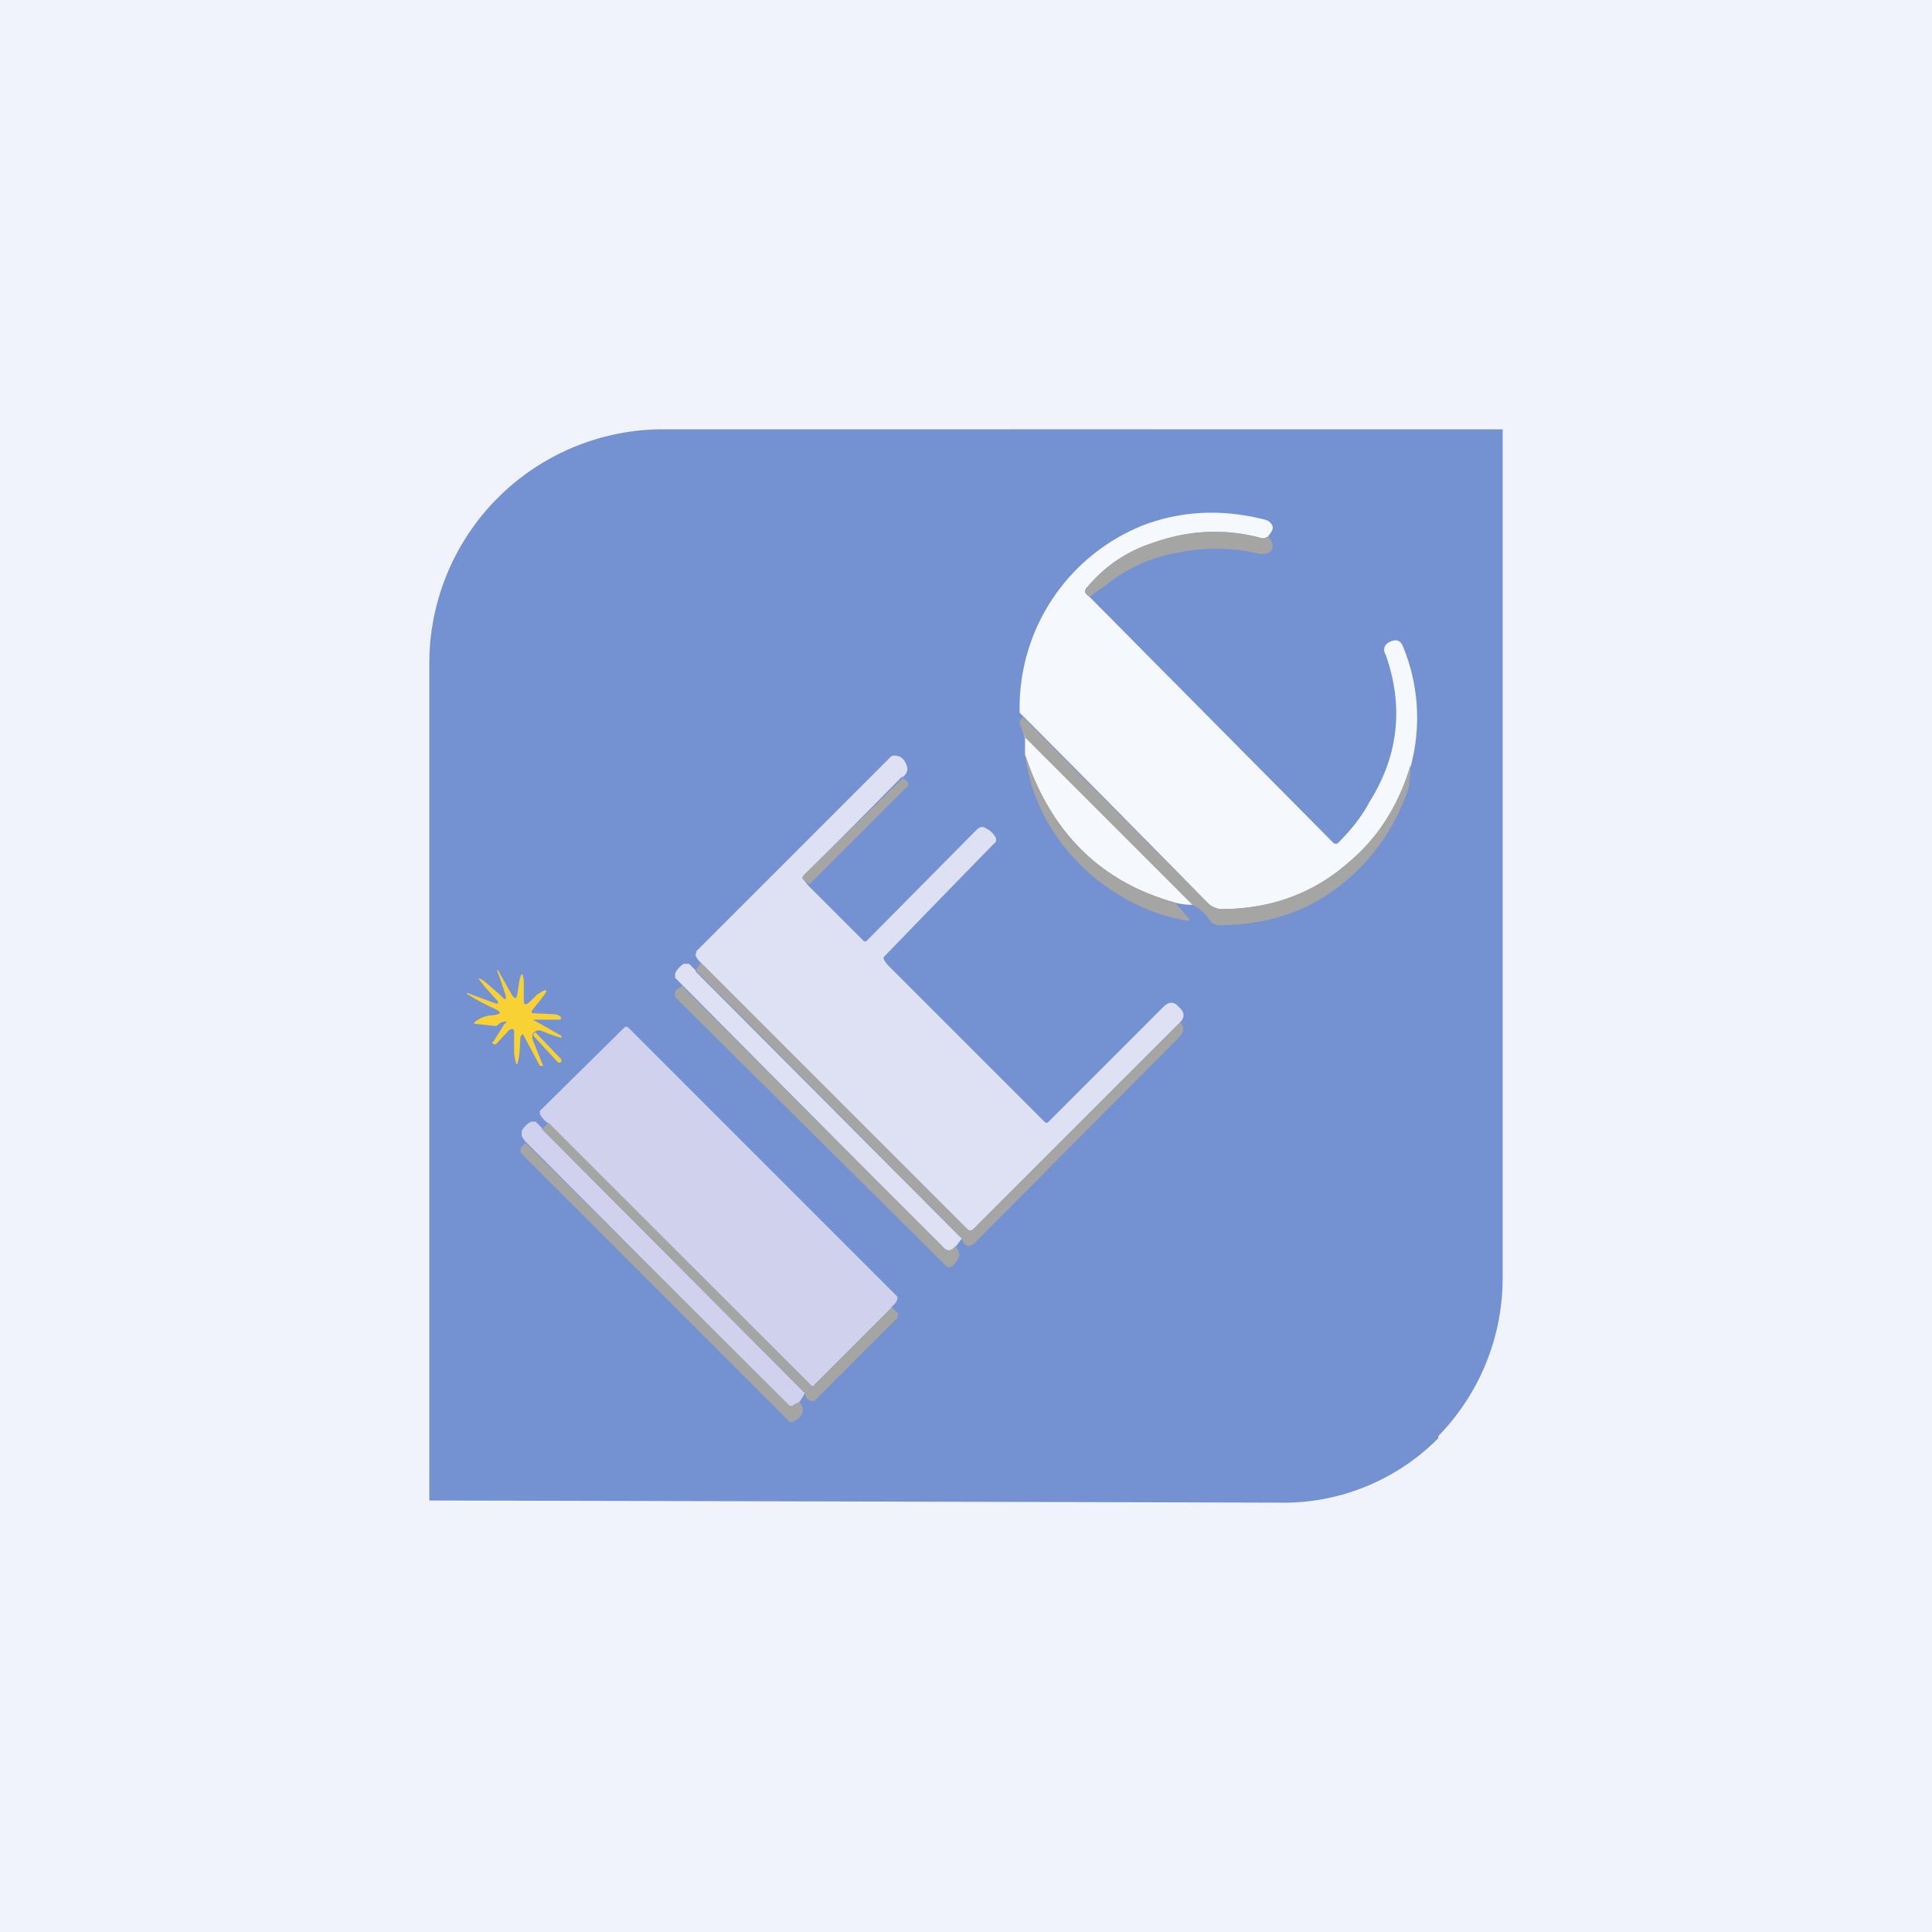
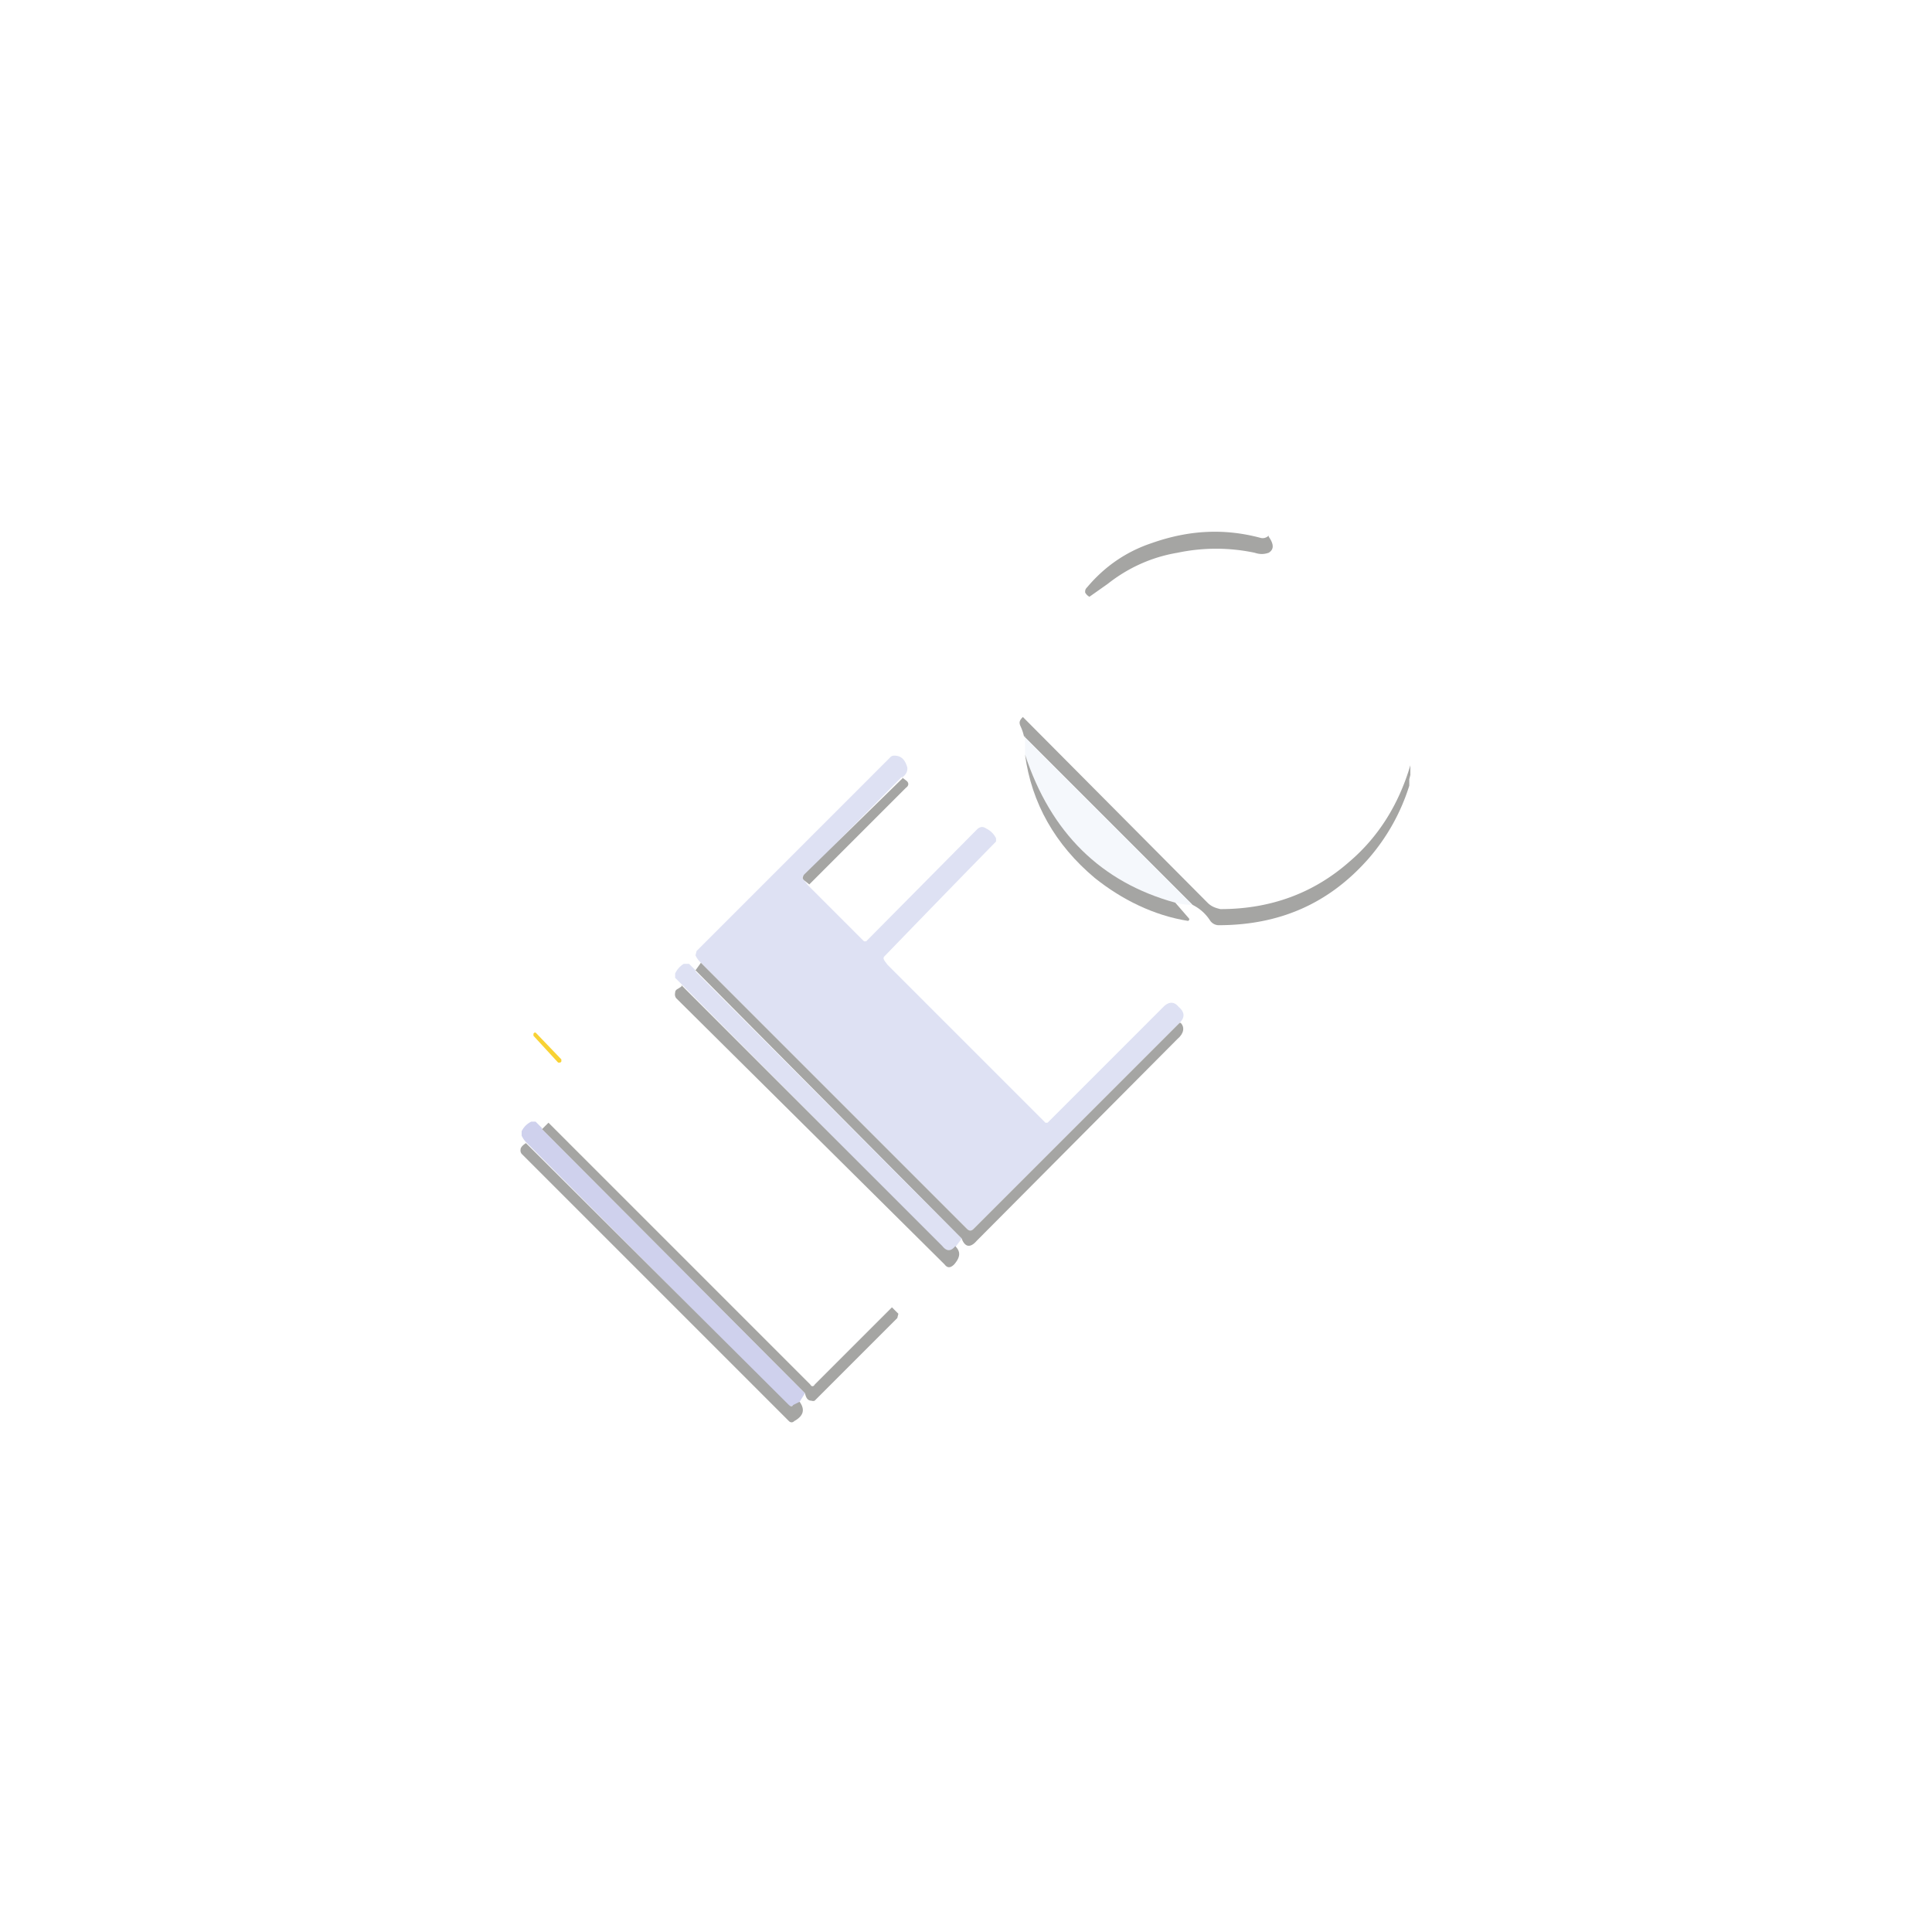
<svg xmlns="http://www.w3.org/2000/svg" width="18" height="18" viewBox="0 0 18 18">
-   <path fill="#F0F3FA" d="M0 0h18v18H0z" />
-   <path d="M13.4 13.4a2.03 2.03 0 0 1-1.48.6A9800.58 9800.58 0 0 0 4 13.98V6.15A2.18 2.18 0 0 1 6.14 4 17764.2 17764.2 0 0 1 14 4v7.9a2.11 2.11 0 0 1-.6 1.48Z" fill="#7492D2" />
-   <path d="M11.82 5a.08.08 0 0 1-.08.01 1.65 1.65 0 0 0-1 .05c-.25.08-.45.22-.61.41-.02.02-.02.03-.02.05l.04.04 2.28 2.3h.03c.12-.12.22-.24.3-.39.27-.43.32-.89.15-1.37-.03-.05-.01-.1.04-.12.06-.03.1-.01.12.04a1.74 1.74 0 0 1-.5 2.01c-.33.3-.73.44-1.2.44a.16.16 0 0 1-.12-.06A322.5 322.5 0 0 0 9.5 6.64a1.83 1.83 0 0 1 1.16-1.75c.35-.13.72-.15 1.12-.05.04.01.06.03.07.05.02.03 0 .06-.03.1Z" fill="#F5F8FC" />
  <path d="M11.82 5c.05.07.05.12 0 .15-.03.01-.07.02-.13 0a1.74 1.74 0 0 0-.72 0c-.24.04-.46.14-.65.29l-.17.12a.1.1 0 0 1-.04-.04c0-.02 0-.03.02-.05.16-.19.36-.33.6-.41.34-.12.67-.14 1.01-.05.03.01.06 0 .08-.02ZM9.53 6.68l1.72 1.73c.04.04.08.05.12.06.47 0 .87-.15 1.2-.44.27-.23.46-.53.57-.9v.09l-.01.04v.06a1.9 1.9 0 0 1-.38.68c-.37.42-.83.62-1.4.62a.1.1 0 0 1-.08-.05.41.41 0 0 0-.16-.14L9.54 6.86a.47.47 0 0 0-.03-.09c-.02-.04-.01-.06.02-.09Z" fill="#A5A5A3" />
  <path d="m9.54 6.86 1.57 1.57c-.03 0-.09 0-.16-.02-.69-.19-1.16-.65-1.4-1.38v-.17Z" fill="#F5F8FC" />
  <path d="m8.4 7.24-.9.91c-.03.02-.03.03-.01.05l.04.05.52.52h.02l1.04-1.05c.03-.02.05-.02.08 0 .04.02.07.05.09.09v.03a252.06 252.06 0 0 0-1.04 1.07c-.02.02 0 .04.03.08l1.47 1.47h.02l1.08-1.08c.05-.05.1-.05.14 0 .06.05.06.1.01.15l-1.92 1.92c-.02.02-.04.02-.06 0L6.53 8.97a.21.21 0 0 1-.05-.07l.01-.04 1.8-1.8a.05.05 0 0 1 .04-.02c.07 0 .1.04.12.1.01.03 0 .07-.04.1Z" fill="#DEE1F3" />
  <path d="m10.95 8.41.13.15v.01l-.01.01c-.32-.05-.62-.2-.87-.4-.37-.31-.59-.7-.65-1.15.24.73.71 1.19 1.4 1.38ZM8.4 7.24l.04.03c.03.02.03.05 0 .07l-.9.9-.05-.04c-.02-.02-.01-.03 0-.05l.92-.9ZM11 9.53c.04.04.03.1-.03.15L9.1 11.56c-.06.07-.11.06-.14-.02l-2.48-2.5.05-.07 2.48 2.48c.02.02.04.02.06 0l1.92-1.92Z" fill="#A5A5A3" />
  <path d="m6.48 9.05 2.48 2.49-.06.08c-.04.04-.08.04-.12 0L6.35 9.17l-.06-.06v-.04a.21.21 0 0 1 .08-.09h.05l.06.06Z" fill="#DEE1F3" />
-   <path d="m4.85 9.65-.01.16c-.02.14-.03.14-.05 0v-.19c0-.04-.02-.04-.05-.02l-.12.13H4.6c-.01-.01-.02-.02 0-.03l.1-.16c.03-.02.02-.03 0-.02a.07.07 0 0 0-.05.02l-.03.02-.18-.02c-.03 0-.03-.01 0-.03.04-.03.1-.05.14-.05.1-.01.1-.03.01-.07a2.37 2.37 0 0 1-.24-.13v-.01l.27.1h.02v-.02a2.9 2.9 0 0 1-.15-.17c-.04-.05-.04-.06.02-.02l.15.13c.05.06.07.05.04-.03a3.36 3.36 0 0 0-.07-.2h.01l.13.23c.03.04.04.04.05-.01l.02-.13c.02-.07.03-.07.04 0v.18c0 .05.01.06.05.03l.07-.07c.1-.07.12-.06.04.04l-.08.1c-.01.02-.01.03.01.03l.2.01a.1.1 0 0 1 .06.03l-.01.02h-.22c-.04 0-.04 0 0 .02l.23.13v.02a1.6 1.6 0 0 1-.17-.06c-.03-.01-.05-.02-.07 0 0 0-.02 0-.03.03v.04l.1.25h-.03l-.15-.28c-.01-.02-.02-.02-.02 0Z" fill="#F8D234" />
  <path d="m6.35 9.18 2.43 2.43c.04.05.08.05.12 0 .05.05.05.1-.01.17-.03.03-.06.04-.09 0L6.3 9.3a.06.06 0 0 1-.01-.05c0-.02.01-.03.03-.04l.03-.02Z" fill="#A5A5A3" />
-   <path d="m8.31 12.18-.72.72c-.01.02-.03.02-.04 0L5.1 10.46a.26.26 0 0 1-.07-.08v-.03l.78-.77c.02-.02.03-.02.05 0l2.5 2.5v.03a.18.18 0 0 1-.06.07Z" fill="#CFD1ED" />
  <path d="m4.98 9.62-.01.01v.02l.23.25h.02l.01-.01v-.02l-.24-.25h-.01Z" fill="#F8D234" />
  <path d="m5.05 10.52 2.45 2.46-.05.08a.16.16 0 0 1-.06.04h-.04L4.9 10.64a.2.2 0 0 1-.04-.06v-.04a.19.19 0 0 1 .09-.09h.04l.06.06Z" fill="#CFD1ED" />
  <path d="m8.31 12.18.06.06-.01.04-.77.77a.04.04 0 0 1-.03 0c-.03 0-.05-.02-.06-.07l-2.45-2.46.06-.06 2.44 2.44c.01.02.03.02.04 0l.72-.72ZM7.45 13.06c.05.07.04.13-.05.18-.02.02-.04.01-.05 0l-2.49-2.49a.05.05 0 0 1-.01-.04c0-.02.02-.04.05-.06l2.45 2.44c.01.01.03.02.04 0l.06-.03Z" fill="#A5A5A3" />
</svg>